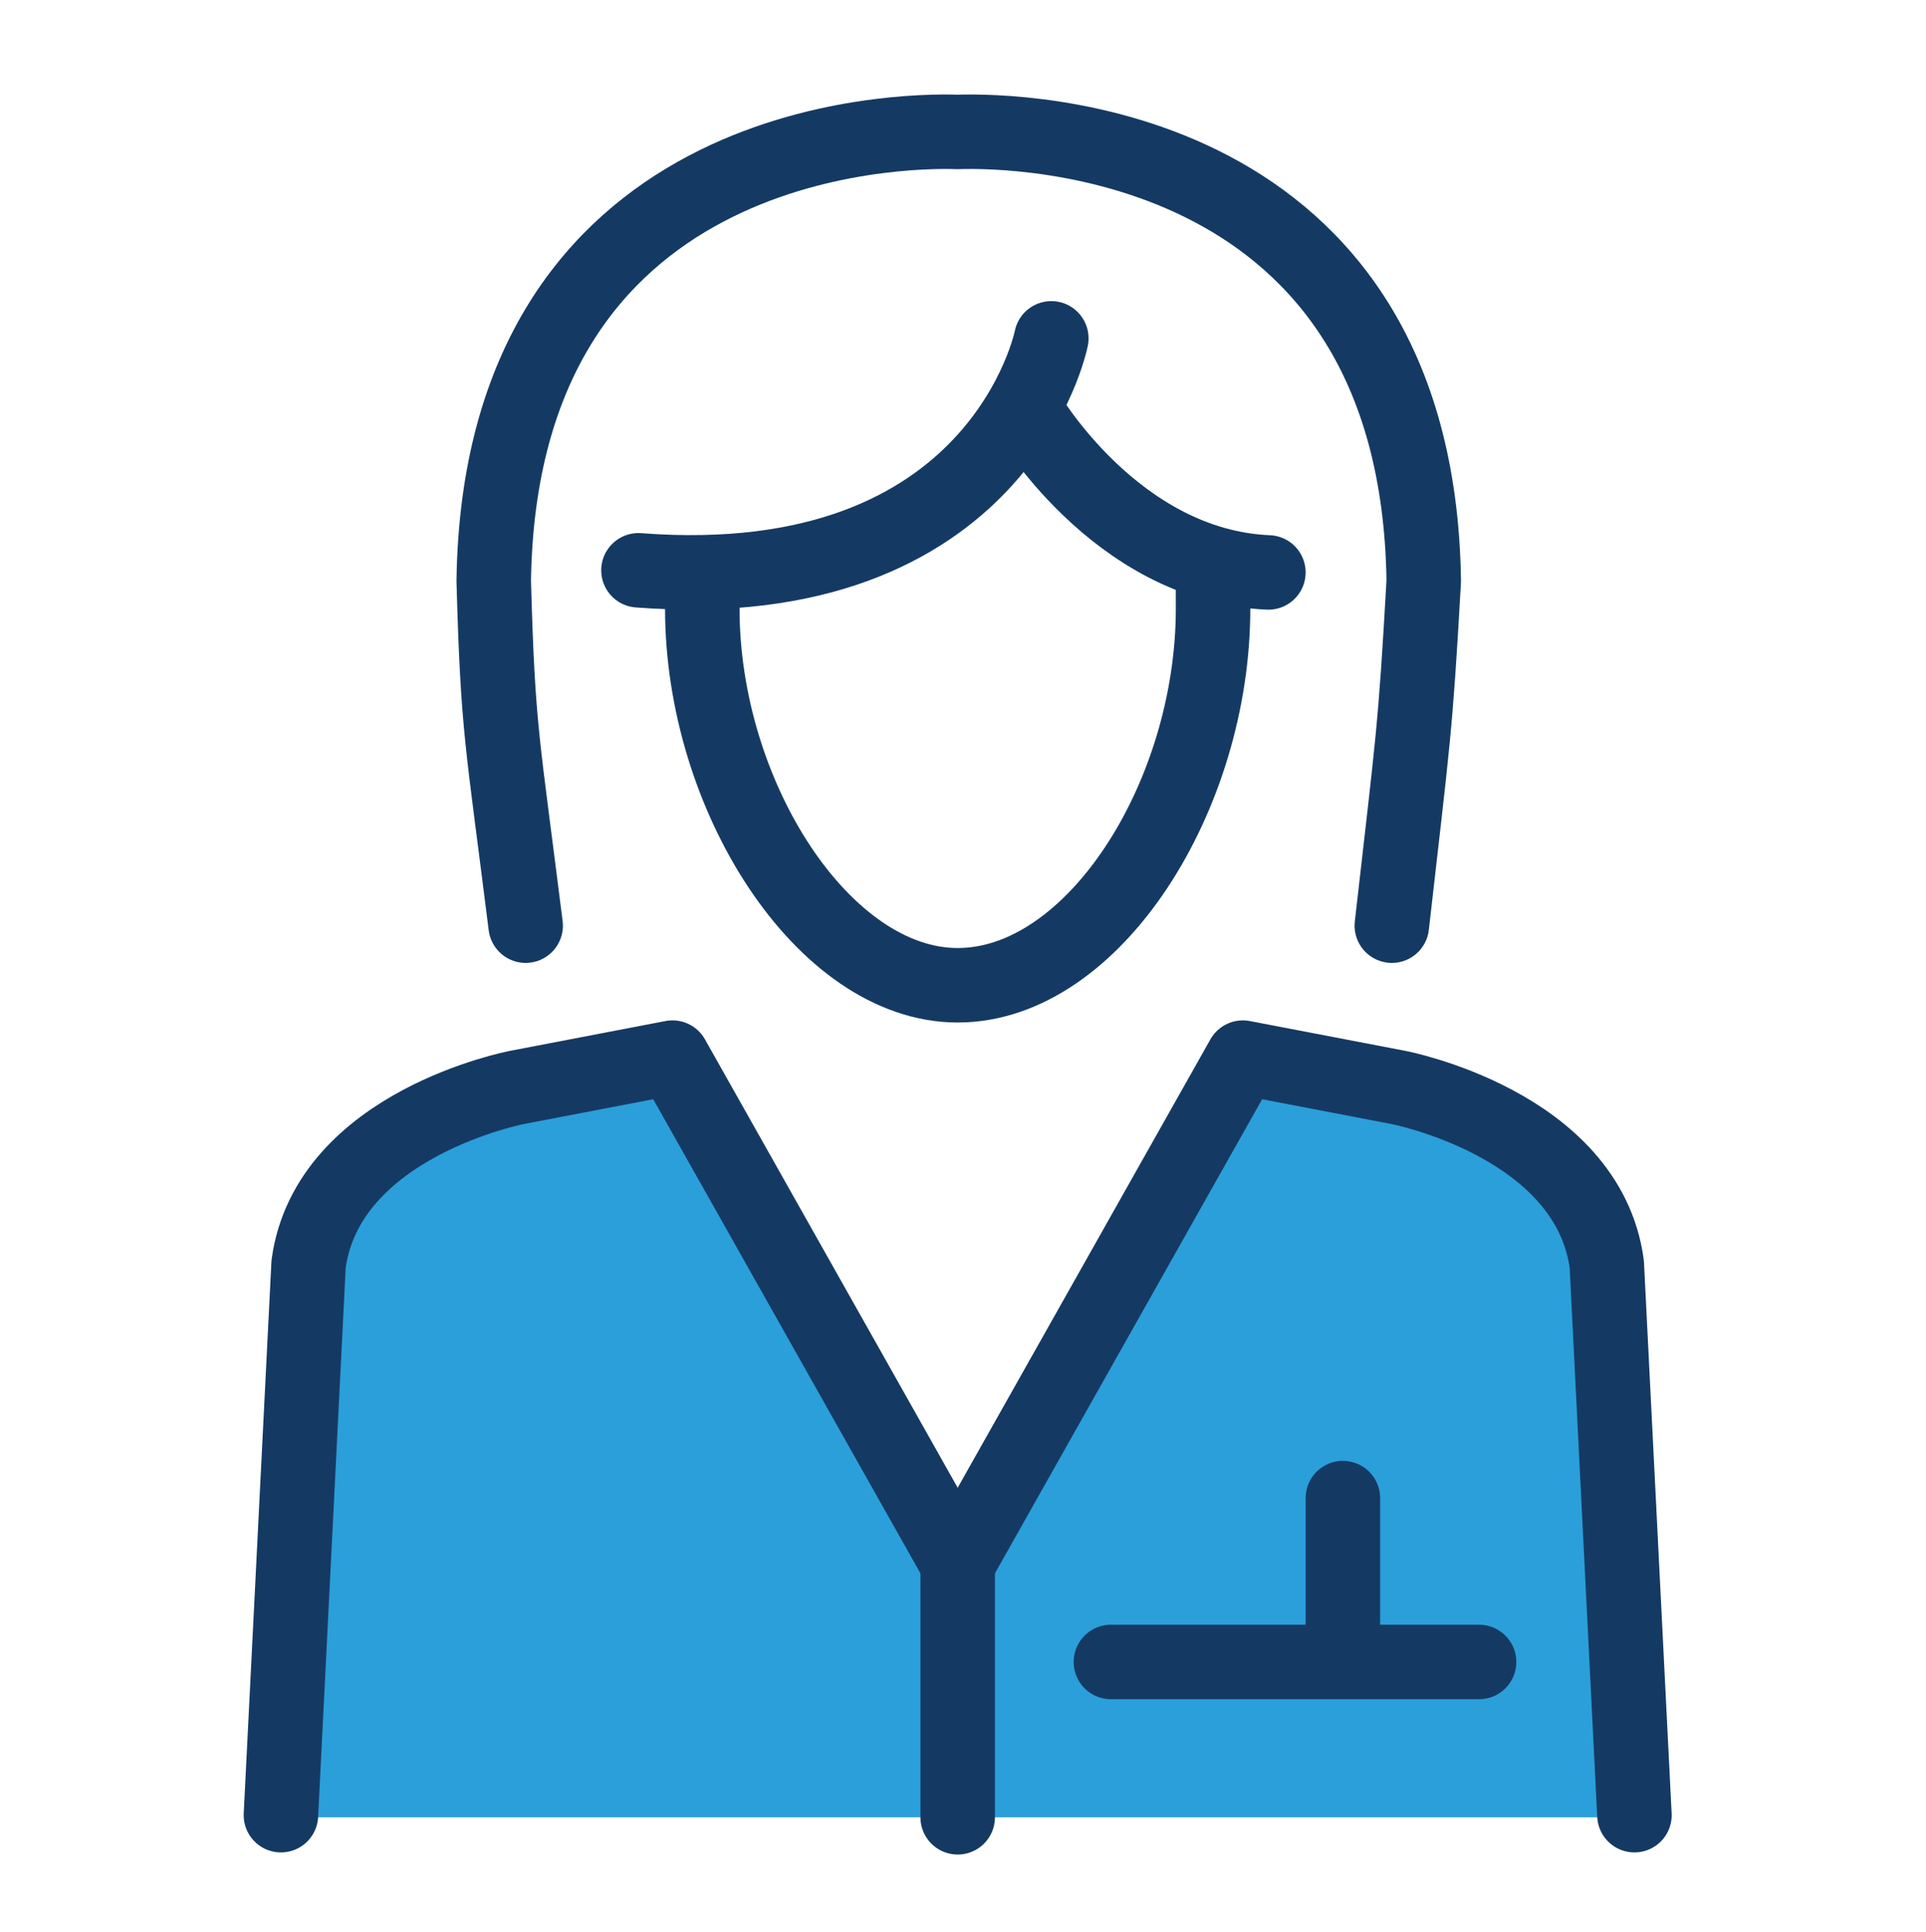
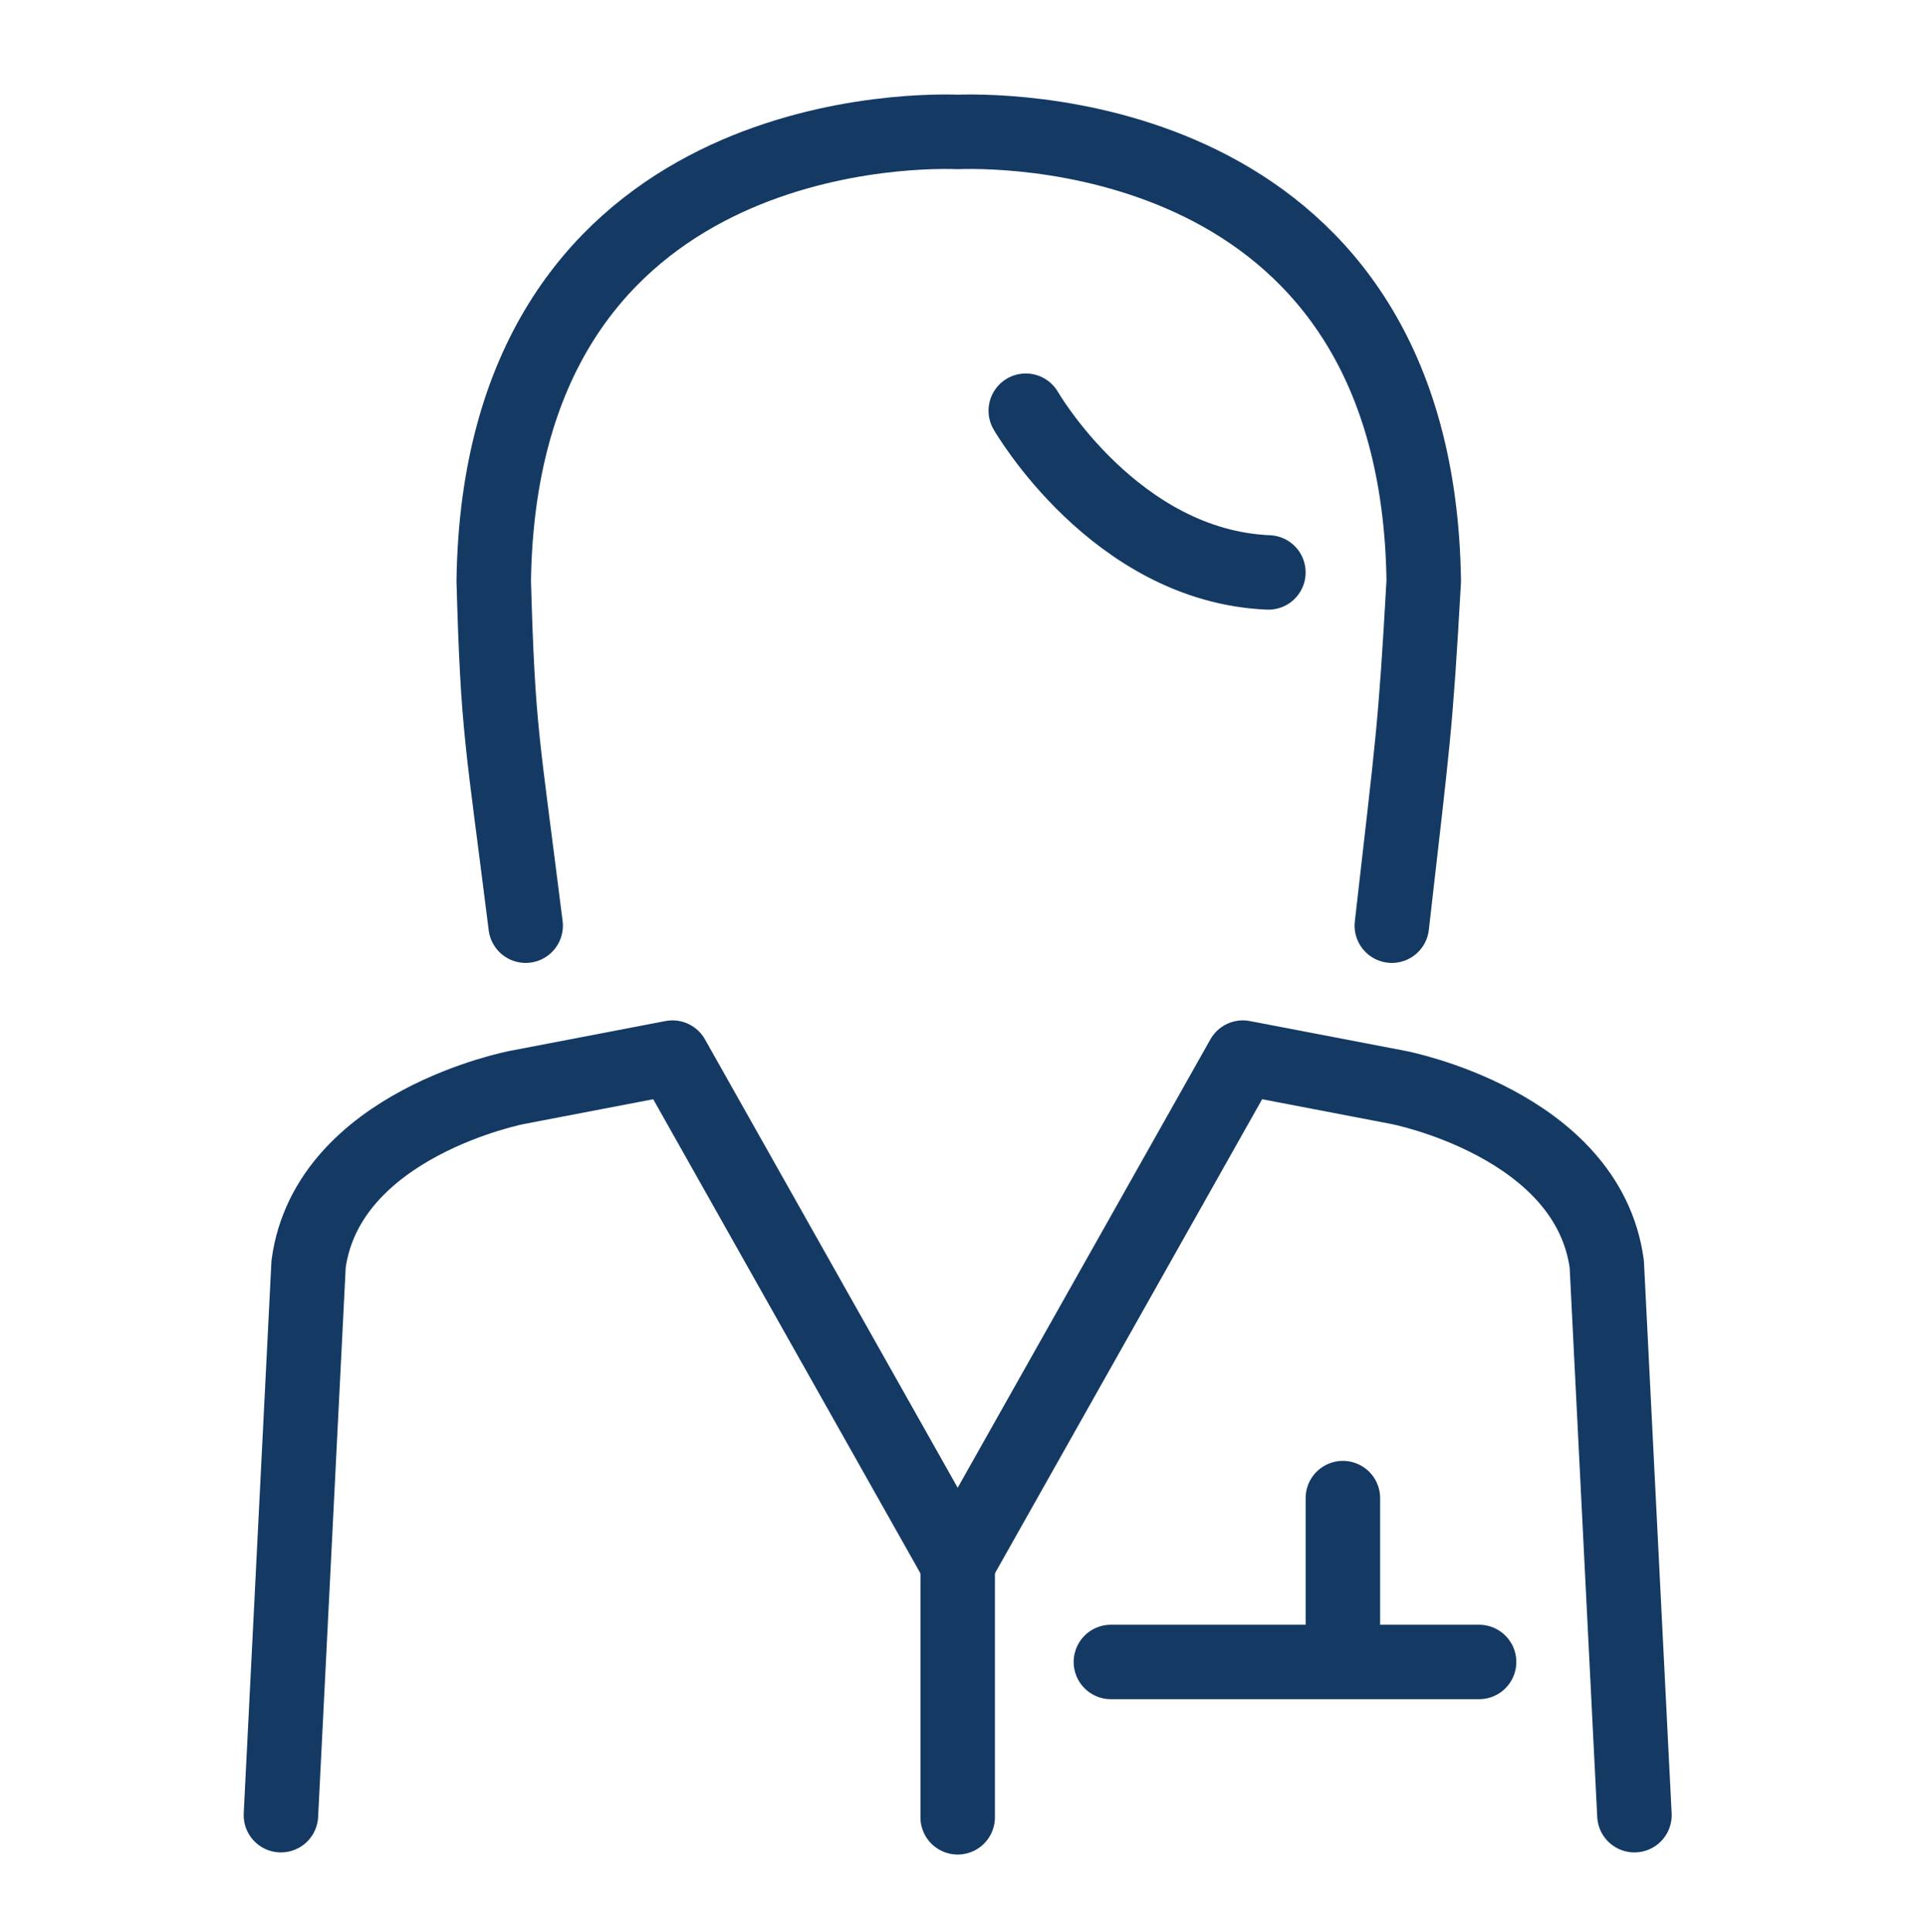
<svg xmlns="http://www.w3.org/2000/svg" version="1.1" id="Layer_1" x="0px" y="0px" viewBox="0 0 90.5 90.8" style="enable-background:new 0 0 90.5 90.8;" xml:space="preserve">
  <style type="text/css">
	.st0{fill:#2B9FDA;}
	.st1{fill:none;stroke:#143A64;stroke-width:3.5;stroke-linecap:round;stroke-linejoin:round;}
</style>
  <g>
-     <path class="st0" d="M44.8,73.3L31.5,49.7l-7.3,1.4c0,0-8.9,1.7-9.8,8.3L13,85.4h63.7l-1.3-25.9c-0.9-6.6-9.8-8.3-9.8-8.3l-7.3-1.4   L45,73.3H44.8z" />
-   </g>
+     </g>
  <path class="st1" d="M65.4,43.5c1-8.8,1.1-9.1,1.5-16.2C66.6,6.4,47.9,6.1,45,6.2H45c-2.8-0.1-21.5,0.2-21.8,21.1  c0.2,7.1,0.4,7.4,1.5,16.2" />
-   <path class="st1" d="M33,27.2v1.4c0,8.8,5.7,17.7,12,17.7c6.4,0,12-8.9,12-17.7v-1.8" />
-   <path class="st1" d="M49.4,15.9c0,0-2.4,12.2-19.4,10.9" />
  <path class="st1" d="M48.2,19.3c0,0,4.2,7.3,11.4,7.6" />
  <line class="st1" x1="45" y1="72.6" x2="45" y2="85.4" />
  <line class="st1" x1="63.1" y1="70.4" x2="63.1" y2="77.7" />
  <line class="st1" x1="69.5" y1="78.1" x2="52.2" y2="78.1" />
  <g>
    <path class="st1" d="M44.9,73.3L31.6,49.7l-7.3,1.4c0,0-8.9,1.7-9.8,8.3l-1.3,25.9" />
    <path class="st1" d="M45.1,73.3l13.3-23.6l7.3,1.4c0,0,8.9,1.7,9.8,8.3l1.3,25.9" />
  </g>
</svg>